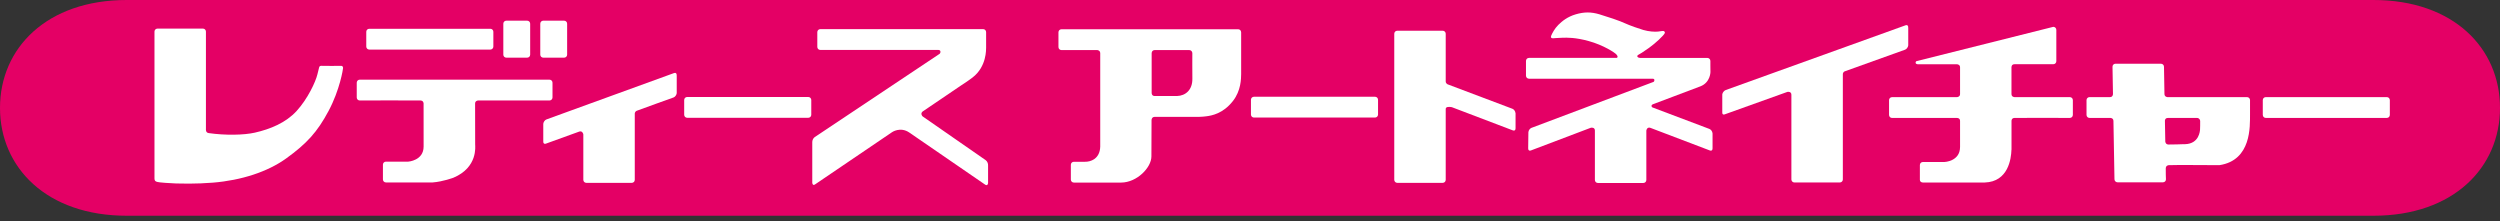
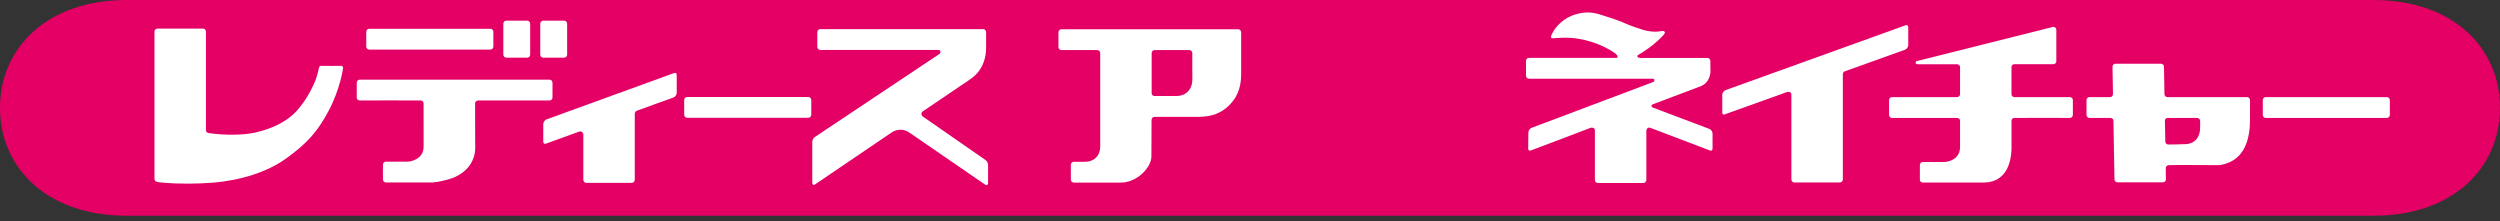
<svg xmlns="http://www.w3.org/2000/svg" width="339" height="30" viewBox="0 0 339 30" fill="none">
  <rect x="0" y="0" width="339" height="30" fill="#333333" stroke="none" />
  <g clip-path="url(#clip0_71_1229)">
    <path d="M17.188 29.254C6.312 29.254 0 22.703 0 14.627C0 6.551 6.312 0 17.188 0H321.83C332.706 0 339 6.551 339 14.627C339 22.703 332.706 29.254 321.83 29.254H17.188Z" fill="#E40065" />
-     <path d="M186.455 13.119H170.035C169.811 13.119 169.629 13.301 169.629 13.525V15.534C169.629 15.759 169.811 15.941 170.035 15.941H186.455C186.68 15.941 186.862 15.759 186.862 15.534V13.525C186.862 13.301 186.68 13.119 186.455 13.119Z" fill="white" />
    <path d="M307.24 13.169H323.656C323.882 13.169 324.062 13.349 324.062 13.575V15.584C324.062 15.81 323.882 15.99 323.656 15.99H307.24C307.014 15.99 306.834 15.81 306.834 15.584V13.575C306.834 13.349 307.014 13.169 307.24 13.169Z" fill="white" />
    <path d="M109.602 13.151H93.182C92.958 13.151 92.776 13.333 92.776 13.557V15.566C92.776 15.79 92.958 15.972 93.182 15.972H109.602C109.827 15.972 110.009 15.79 110.009 15.566V13.557C110.009 13.333 109.827 13.151 109.602 13.151Z" fill="white" />
    <path d="M258.749 3.734C258.776 3.485 258.627 3.345 258.415 3.422L234.002 12.212C233.79 12.289 233.568 12.555 233.541 12.803V15.205C233.514 15.453 233.636 15.593 233.848 15.516C233.848 15.516 242.271 12.487 242.361 12.464C242.451 12.437 242.908 12.401 242.912 12.844C242.912 13.286 242.912 24.338 242.912 24.338C242.912 24.563 243.098 24.744 243.319 24.744H249.482C249.708 24.744 249.889 24.563 249.889 24.338V10.067C249.889 10.067 249.88 9.765 250.169 9.666C250.453 9.566 258.324 6.74 258.324 6.74C258.537 6.663 258.731 6.402 258.758 6.153V3.734H258.749Z" fill="white" />
    <path d="M91.755 10.212C91.782 9.964 91.633 9.824 91.42 9.9L74.101 16.194C73.889 16.27 73.695 16.532 73.668 16.785V19.173C73.645 19.421 73.794 19.561 74.007 19.485C74.007 19.485 78.186 17.963 78.561 17.837C78.936 17.715 79.09 18.103 79.099 18.225C79.108 18.347 79.099 24.387 79.099 24.387C79.099 24.613 79.279 24.794 79.505 24.794H85.668C85.894 24.794 86.075 24.613 86.075 24.387V15.408C86.075 15.408 86.07 15.137 86.346 15.02C86.622 14.902 91.33 13.218 91.33 13.218C91.542 13.142 91.737 12.88 91.764 12.632V10.212H91.755Z" fill="white" />
    <path d="M46.246 8.93C46.056 8.952 43.896 8.93 43.751 8.93C43.607 8.93 43.345 8.858 43.273 9.146L43.042 10.076C42.803 11.083 41.736 13.386 40.227 15.042C38.763 16.649 36.653 17.512 34.543 17.99C33.066 18.324 30.544 18.369 28.312 18.049C27.851 18.004 27.924 17.489 27.924 17.489V4.284C27.924 4.059 27.743 3.878 27.517 3.878H21.354C21.128 3.878 20.947 4.059 20.947 4.284C20.947 4.284 20.947 24.166 20.947 24.175C20.947 24.347 20.961 24.311 20.983 24.419C21.042 24.568 21.142 24.627 21.363 24.676C21.453 24.735 23.206 24.866 23.834 24.875C24.747 24.888 26.541 24.956 28.872 24.767C32.754 24.451 36.305 23.286 38.799 21.489C41.587 19.48 43.02 17.918 44.556 15.042C46.092 12.167 46.521 9.341 46.521 9.219C46.521 9.097 46.449 8.907 46.259 8.93H46.246Z" fill="white" />
-     <path d="M205.5 15.34C205.482 15.092 205.297 14.825 205.084 14.749L196.314 11.44C196.314 11.44 196.043 11.336 196.039 11.042C196.039 10.749 196.039 4.573 196.039 4.573C196.039 4.347 195.858 4.167 195.632 4.167H189.469C189.243 4.167 189.062 4.347 189.062 4.573V24.387C189.062 24.613 189.248 24.794 189.469 24.794H195.632C195.858 24.794 196.039 24.613 196.039 24.387C196.039 24.387 196.048 14.943 196.039 14.799C195.998 14.13 197.828 14.839 196.572 14.419C196.897 14.546 205.161 17.688 205.161 17.688C205.374 17.769 205.527 17.629 205.509 17.385V15.345L205.5 15.34Z" fill="white" />
    <path d="M66.492 3.901H50.073C49.848 3.901 49.666 4.083 49.666 4.307V6.316C49.666 6.54 49.848 6.722 50.073 6.722H66.492C66.717 6.722 66.899 6.54 66.899 6.316V4.307C66.899 4.083 66.717 3.901 66.492 3.901Z" fill="white" />
    <path d="M74.513 10.803H48.78C48.554 10.803 48.374 10.984 48.374 11.21V13.219C48.374 13.444 48.554 13.625 48.78 13.625C48.78 13.625 56.611 13.602 57.026 13.625C57.442 13.647 57.438 14.036 57.438 14.036V14.13C57.438 14.13 57.438 17.968 57.442 19.873C57.442 21.778 55.359 21.918 55.359 21.918H52.332C52.106 21.918 51.925 22.098 51.925 22.324V24.333C51.925 24.559 52.106 24.739 52.332 24.739H58.671C60.076 24.631 61.495 24.094 61.495 24.094C64.816 22.69 64.432 19.823 64.432 19.597C64.432 19.597 64.418 14.419 64.423 14.036C64.423 13.652 64.821 13.625 64.821 13.625H74.513C74.738 13.625 74.919 13.444 74.919 13.219V11.21C74.919 10.984 74.738 10.803 74.513 10.803Z" fill="white" />
    <path d="M68.657 2.804H71.485C71.711 2.804 71.892 2.984 71.892 3.21V7.413C71.892 7.639 71.711 7.819 71.485 7.819H68.657C68.431 7.819 68.25 7.639 68.25 7.413V3.21C68.25 2.984 68.431 2.804 68.657 2.804Z" fill="white" />
    <path d="M73.668 2.804H76.496C76.722 2.804 76.903 2.984 76.903 3.21V7.413C76.903 7.639 76.722 7.819 76.496 7.819H73.668C73.442 7.819 73.261 7.639 73.261 7.413V3.21C73.261 2.984 73.442 2.804 73.668 2.804Z" fill="white" />
    <path d="M232.217 18.076C232.199 17.828 232.014 17.561 231.802 17.485C231.802 17.485 224.125 14.591 224.066 14.564C223.949 14.51 223.84 14.275 224.129 14.139C224.355 14.036 229.258 12.225 230.591 11.702C231.928 11.173 231.937 9.774 231.937 9.774L231.928 8.885V8.262C231.928 8.036 231.743 7.855 231.521 7.855H222.372C222.372 7.855 222.345 7.842 222.331 7.842C221.979 7.801 221.92 7.553 222.168 7.426C222.327 7.35 222.769 7.088 223.605 6.492C224.504 5.851 225.598 4.808 225.729 4.519C225.824 4.316 225.652 4.199 225.507 4.199C225.363 4.199 225.277 4.226 224.848 4.28C224.414 4.334 223.574 4.28 222.833 4.063C222.259 3.896 221.034 3.472 220.28 3.129C219.525 2.785 218.03 2.284 216.882 1.941C215.73 1.598 214.794 1.616 213.678 1.941C212.562 2.266 211.826 2.858 211.306 3.377C210.787 3.896 210.479 4.519 210.348 4.822C210.235 5.083 210.353 5.192 210.588 5.192C210.588 5.192 211.18 5.138 211.848 5.119C212.513 5.101 213.588 5.065 215.422 5.566C217.429 6.117 218.983 7.142 219.186 7.386C219.372 7.602 219.412 7.774 219.231 7.851H207.33C207.104 7.851 206.923 8.031 206.923 8.257V10.266C206.923 10.492 207.104 10.672 207.33 10.672C207.33 10.672 223.741 10.672 224.102 10.672C224.464 10.672 224.337 11.074 224.206 11.11C224.08 11.151 207.664 17.34 207.664 17.34C207.452 17.417 207.267 17.683 207.249 17.931L207.222 20.103C207.204 20.351 207.357 20.487 207.57 20.41C207.57 20.41 215.608 17.363 215.703 17.327C215.793 17.291 216.272 17.259 216.267 17.697C216.267 18.139 216.267 24.405 216.267 24.405C216.267 24.631 216.448 24.812 216.674 24.812H222.837C223.063 24.812 223.244 24.631 223.244 24.405C223.244 24.405 223.244 17.801 223.244 17.71C223.244 17.62 223.37 17.182 223.795 17.336C224.22 17.489 231.874 20.41 231.874 20.41C232.086 20.491 232.24 20.351 232.222 20.108V18.067L232.217 18.076Z" fill="white" />
    <path d="M133.685 21.737C133.685 21.737 125.182 15.837 125.114 15.787C125.041 15.738 124.775 15.39 125.109 15.119C125.462 14.871 130.265 11.625 130.265 11.625C130.265 11.625 131.2 11.029 131.873 10.514C133.825 9.015 133.699 6.65 133.717 6.483C133.712 6.442 133.717 6.411 133.717 6.365V4.356C133.717 4.131 133.541 3.95 133.315 3.95H111.233C111.007 3.95 110.827 4.131 110.827 4.356V6.365C110.827 6.591 111.007 6.772 111.233 6.772C111.233 6.772 126.844 6.767 127.242 6.772C127.644 6.776 127.536 7.21 127.418 7.295C127.201 7.44 110.47 18.595 110.47 18.595C110.284 18.722 110.126 19.033 110.144 19.295V24.785C110.162 25.042 110.307 25.15 110.492 25.024L120.952 17.931C120.952 17.931 122.077 17.128 123.315 17.981C124.553 18.83 133.613 25.055 133.613 25.055C133.798 25.182 133.961 25.078 133.983 24.821V22.442C134.006 22.184 133.866 21.868 133.681 21.742L133.685 21.737Z" fill="white" />
    <path d="M168.296 4.375C168.296 4.149 168.124 3.968 167.898 3.968H143.933C143.707 3.968 143.526 4.149 143.526 4.375V6.384C143.526 6.609 143.707 6.79 143.933 6.79H148.772C148.772 6.79 149.165 6.794 149.192 7.196C149.192 9.232 149.192 18.324 149.192 19.891C149.138 21.566 147.859 21.958 147.118 21.936C146.395 21.936 145.614 21.936 145.614 21.936C145.388 21.936 145.207 22.116 145.207 22.342V24.351C145.207 24.577 145.388 24.757 145.614 24.757H151.953C151.98 24.757 152.007 24.757 152.034 24.757C154.162 24.744 156.128 22.735 156.132 21.209V21.119L156.15 16.261C156.15 16.261 156.164 15.864 156.553 15.85C156.941 15.837 162.368 15.85 162.368 15.85C162.408 15.85 162.49 15.859 162.526 15.85C162.982 15.841 163.33 15.801 163.543 15.774C164.324 15.679 165.847 15.403 167.175 13.71C168.3 12.284 168.287 10.645 168.3 10.058C168.309 9.593 168.3 7.318 168.3 6.406C168.309 6.393 168.3 6.379 168.3 6.379V4.37L168.296 4.375ZM156.164 12.609V7.201C156.164 7.201 156.178 6.803 156.575 6.79C156.901 6.781 160.122 6.79 161.27 6.79C161.523 6.79 161.681 7.006 161.681 7.214C161.681 7.86 161.667 9.354 161.685 10.672C161.708 12.18 160.773 12.984 159.598 13.02C159.598 13.02 156.973 13.029 156.566 13.02C156.155 13.015 156.164 12.604 156.164 12.604V12.609Z" fill="white" />
    <path d="M280.668 13.169H273.167C273.167 13.169 272.756 13.16 272.756 12.753V9.119C272.756 9.119 272.743 8.708 273.167 8.708C273.592 8.708 278.431 8.708 278.431 8.708C278.657 8.708 278.838 8.528 278.838 8.302V4.045C278.838 3.819 278.653 3.639 278.431 3.639C278.431 3.639 259.942 8.275 259.87 8.293C259.766 8.32 259.544 8.776 260.267 8.713H265.364C265.364 8.713 265.789 8.736 265.784 9.124C265.784 9.431 265.784 11.783 265.784 12.753C265.793 13.146 265.364 13.173 265.364 13.173H256.562C256.336 13.173 256.156 13.354 256.156 13.579V15.588C256.156 15.814 256.336 15.995 256.562 15.995H265.364C265.364 15.995 265.784 15.977 265.784 16.401V19.927C265.784 21.891 263.67 21.967 263.67 21.967H260.742C260.516 21.967 260.335 22.148 260.335 22.374V24.383C260.335 24.608 260.516 24.748 260.742 24.748C260.742 24.748 268.983 24.753 269.132 24.748C272.336 24.645 272.715 21.498 272.752 20.32L272.761 20.306V16.397C272.761 16.397 272.743 16.008 273.167 15.99C273.592 15.972 280.672 15.99 280.672 15.99C280.898 15.99 281.079 15.81 281.079 15.584V13.575C281.079 13.349 280.898 13.169 280.672 13.169H280.668Z" fill="white" />
    <path d="M305.103 15.584V13.575C305.103 13.349 304.922 13.169 304.697 13.169H293.902C293.902 13.169 293.518 13.151 293.5 12.758C293.482 12.361 293.437 9.047 293.437 9.047C293.437 8.821 293.247 8.641 293.021 8.641H286.858C286.632 8.641 286.451 8.821 286.456 9.047L286.519 12.753C286.519 12.753 286.519 13.173 286.108 13.169C285.692 13.169 283.338 13.169 283.338 13.169C283.112 13.169 282.932 13.349 282.932 13.575V15.584C282.932 15.81 283.112 15.99 283.338 15.99H286.162C286.162 15.99 286.569 15.981 286.582 16.401C286.596 16.826 286.722 24.315 286.722 24.315C286.727 24.541 286.912 24.721 287.138 24.721H293.301C293.527 24.721 293.708 24.541 293.703 24.315C293.703 24.315 293.658 23.186 293.676 22.834C293.694 22.482 293.938 22.41 294.083 22.396C294.49 22.351 300.906 22.396 300.906 22.396H300.951C305.334 21.733 305.085 17.051 305.103 15.584ZM293.613 19.187L293.563 16.392C293.563 16.392 293.541 15.995 293.965 15.995C294.309 15.995 296.902 15.995 297.933 15.995C298.19 15.995 298.344 16.239 298.344 16.406C298.344 16.794 298.344 17.295 298.326 17.561C298.312 17.751 298.217 19.498 296.283 19.552C296.283 19.552 296.27 19.539 296.048 19.552C296.048 19.552 294.417 19.615 294.024 19.597C293.631 19.575 293.613 19.191 293.613 19.191V19.187Z" fill="white" />
  </g>
  <defs>
    <clipPath id="clip0_71_1229">
      <rect width="339" height="29.254" fill="white" />
    </clipPath>
  </defs>
</svg>